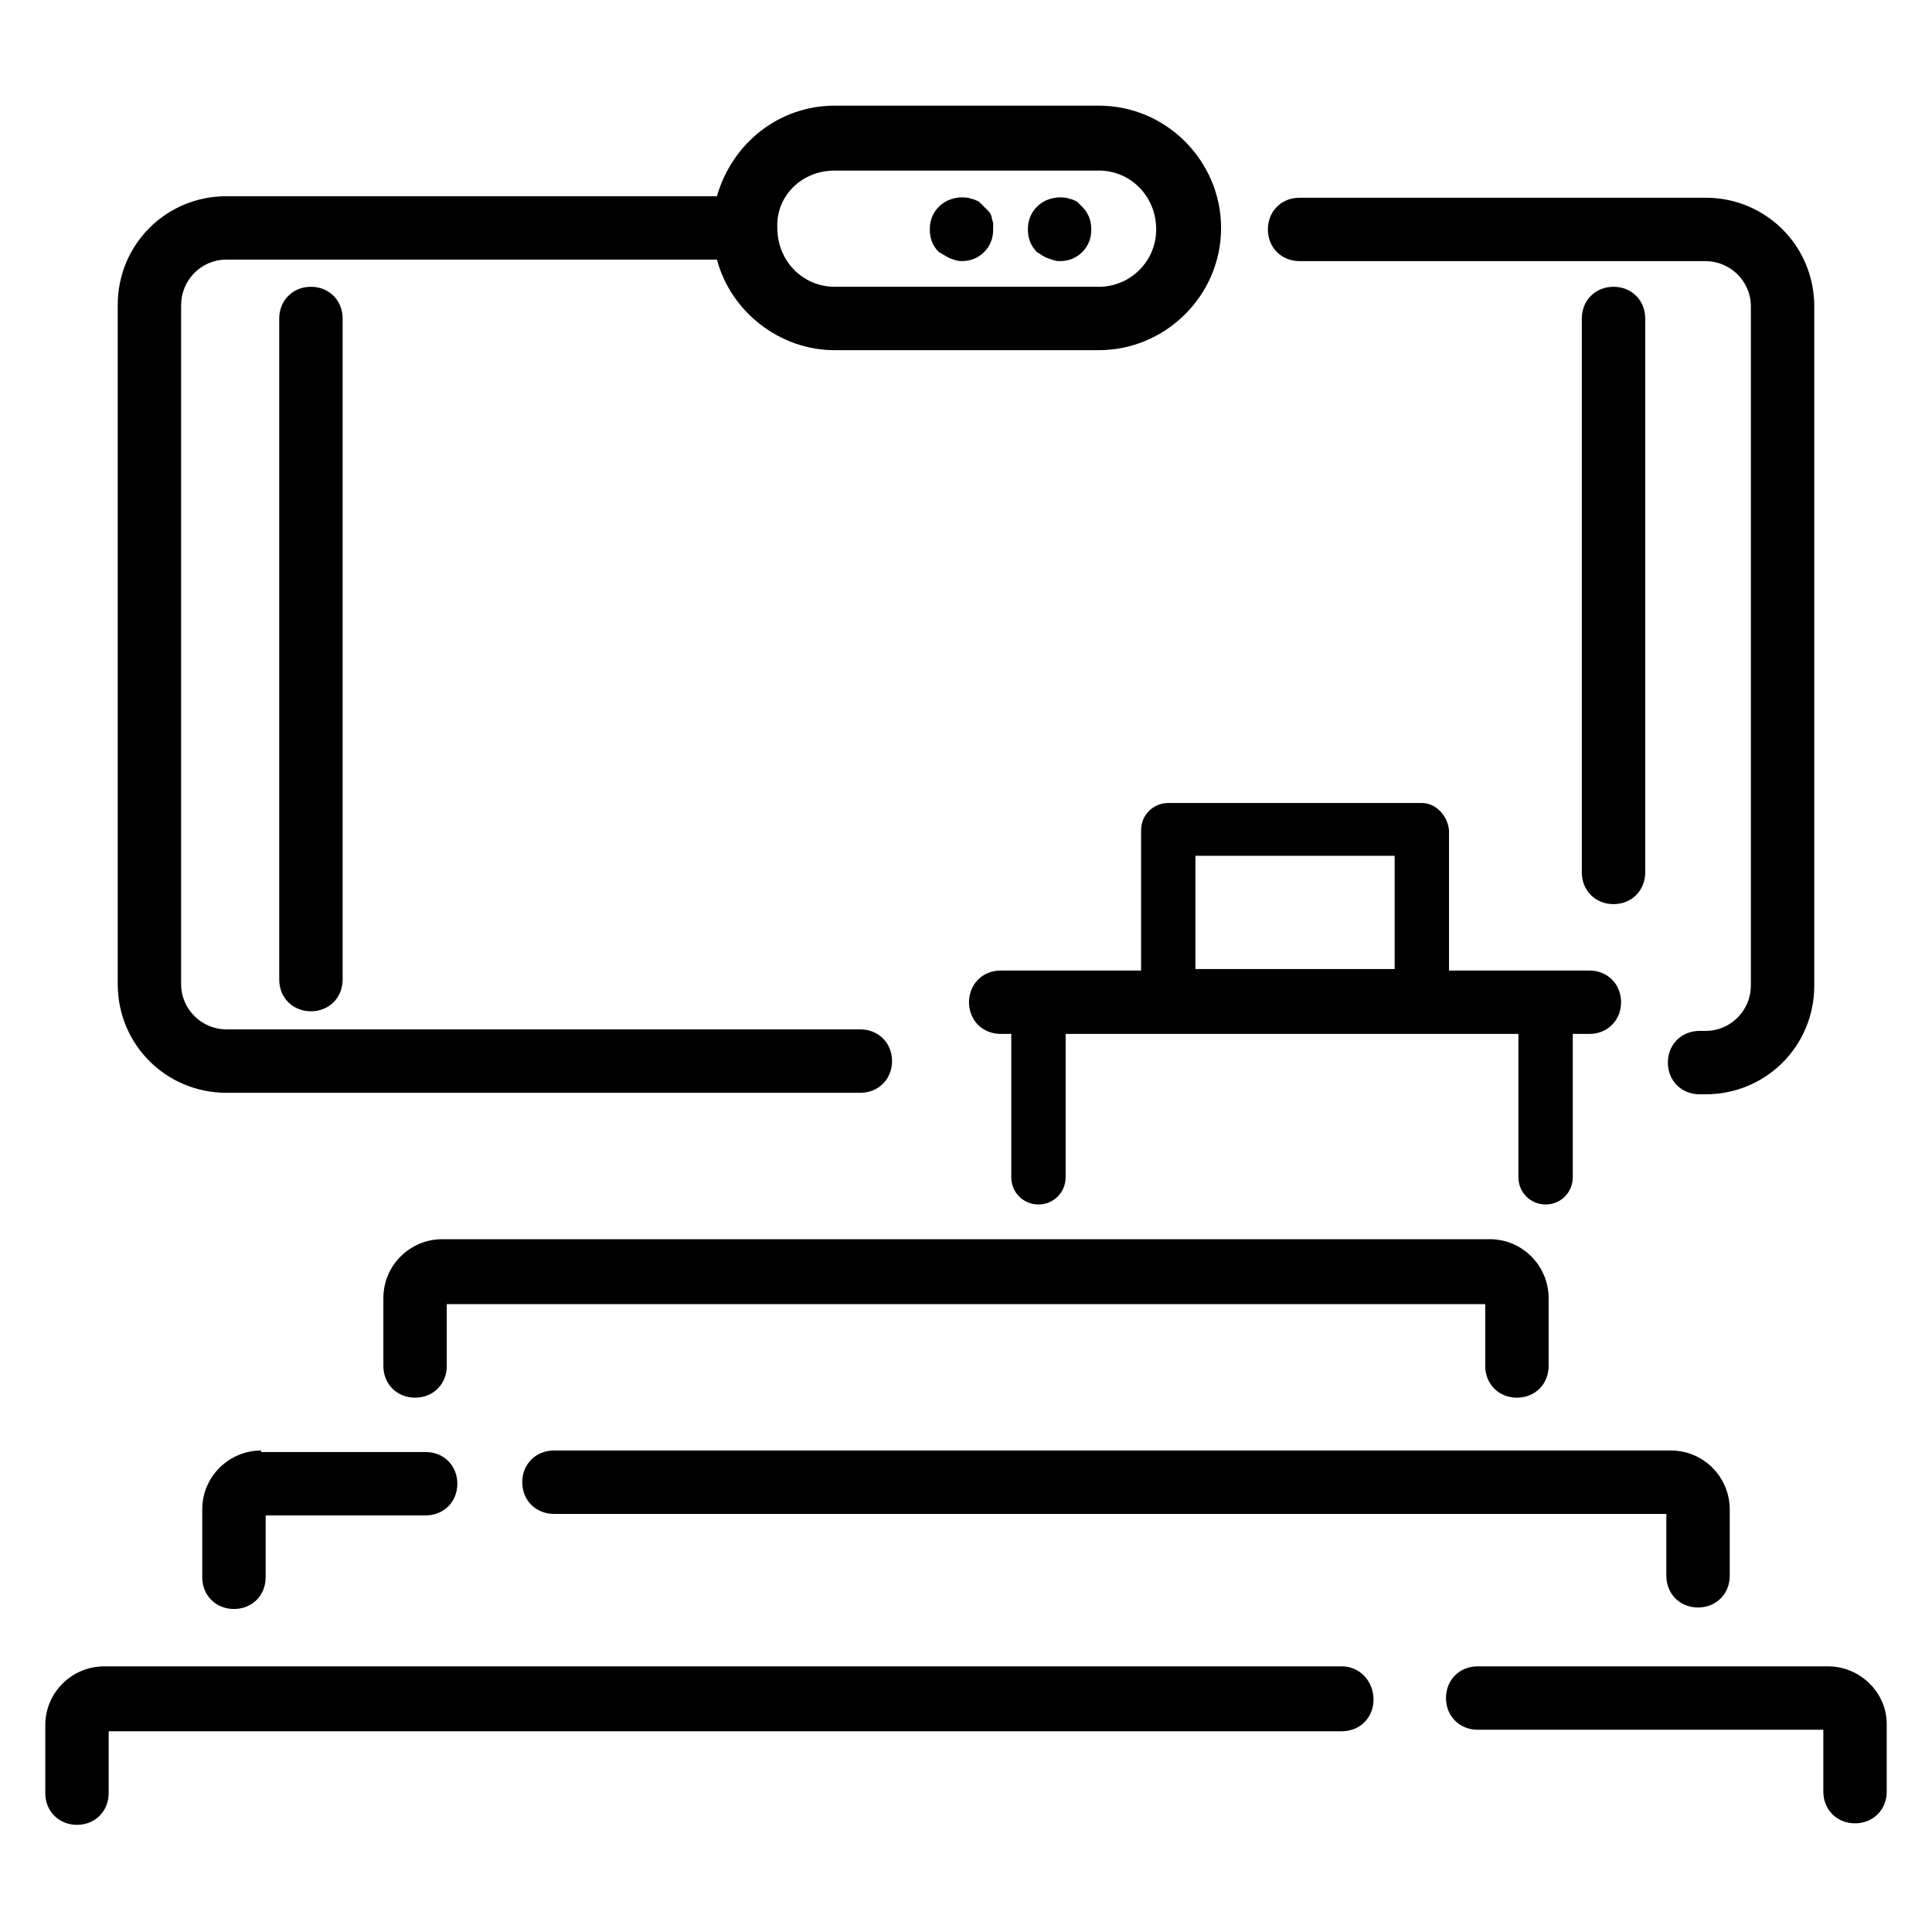
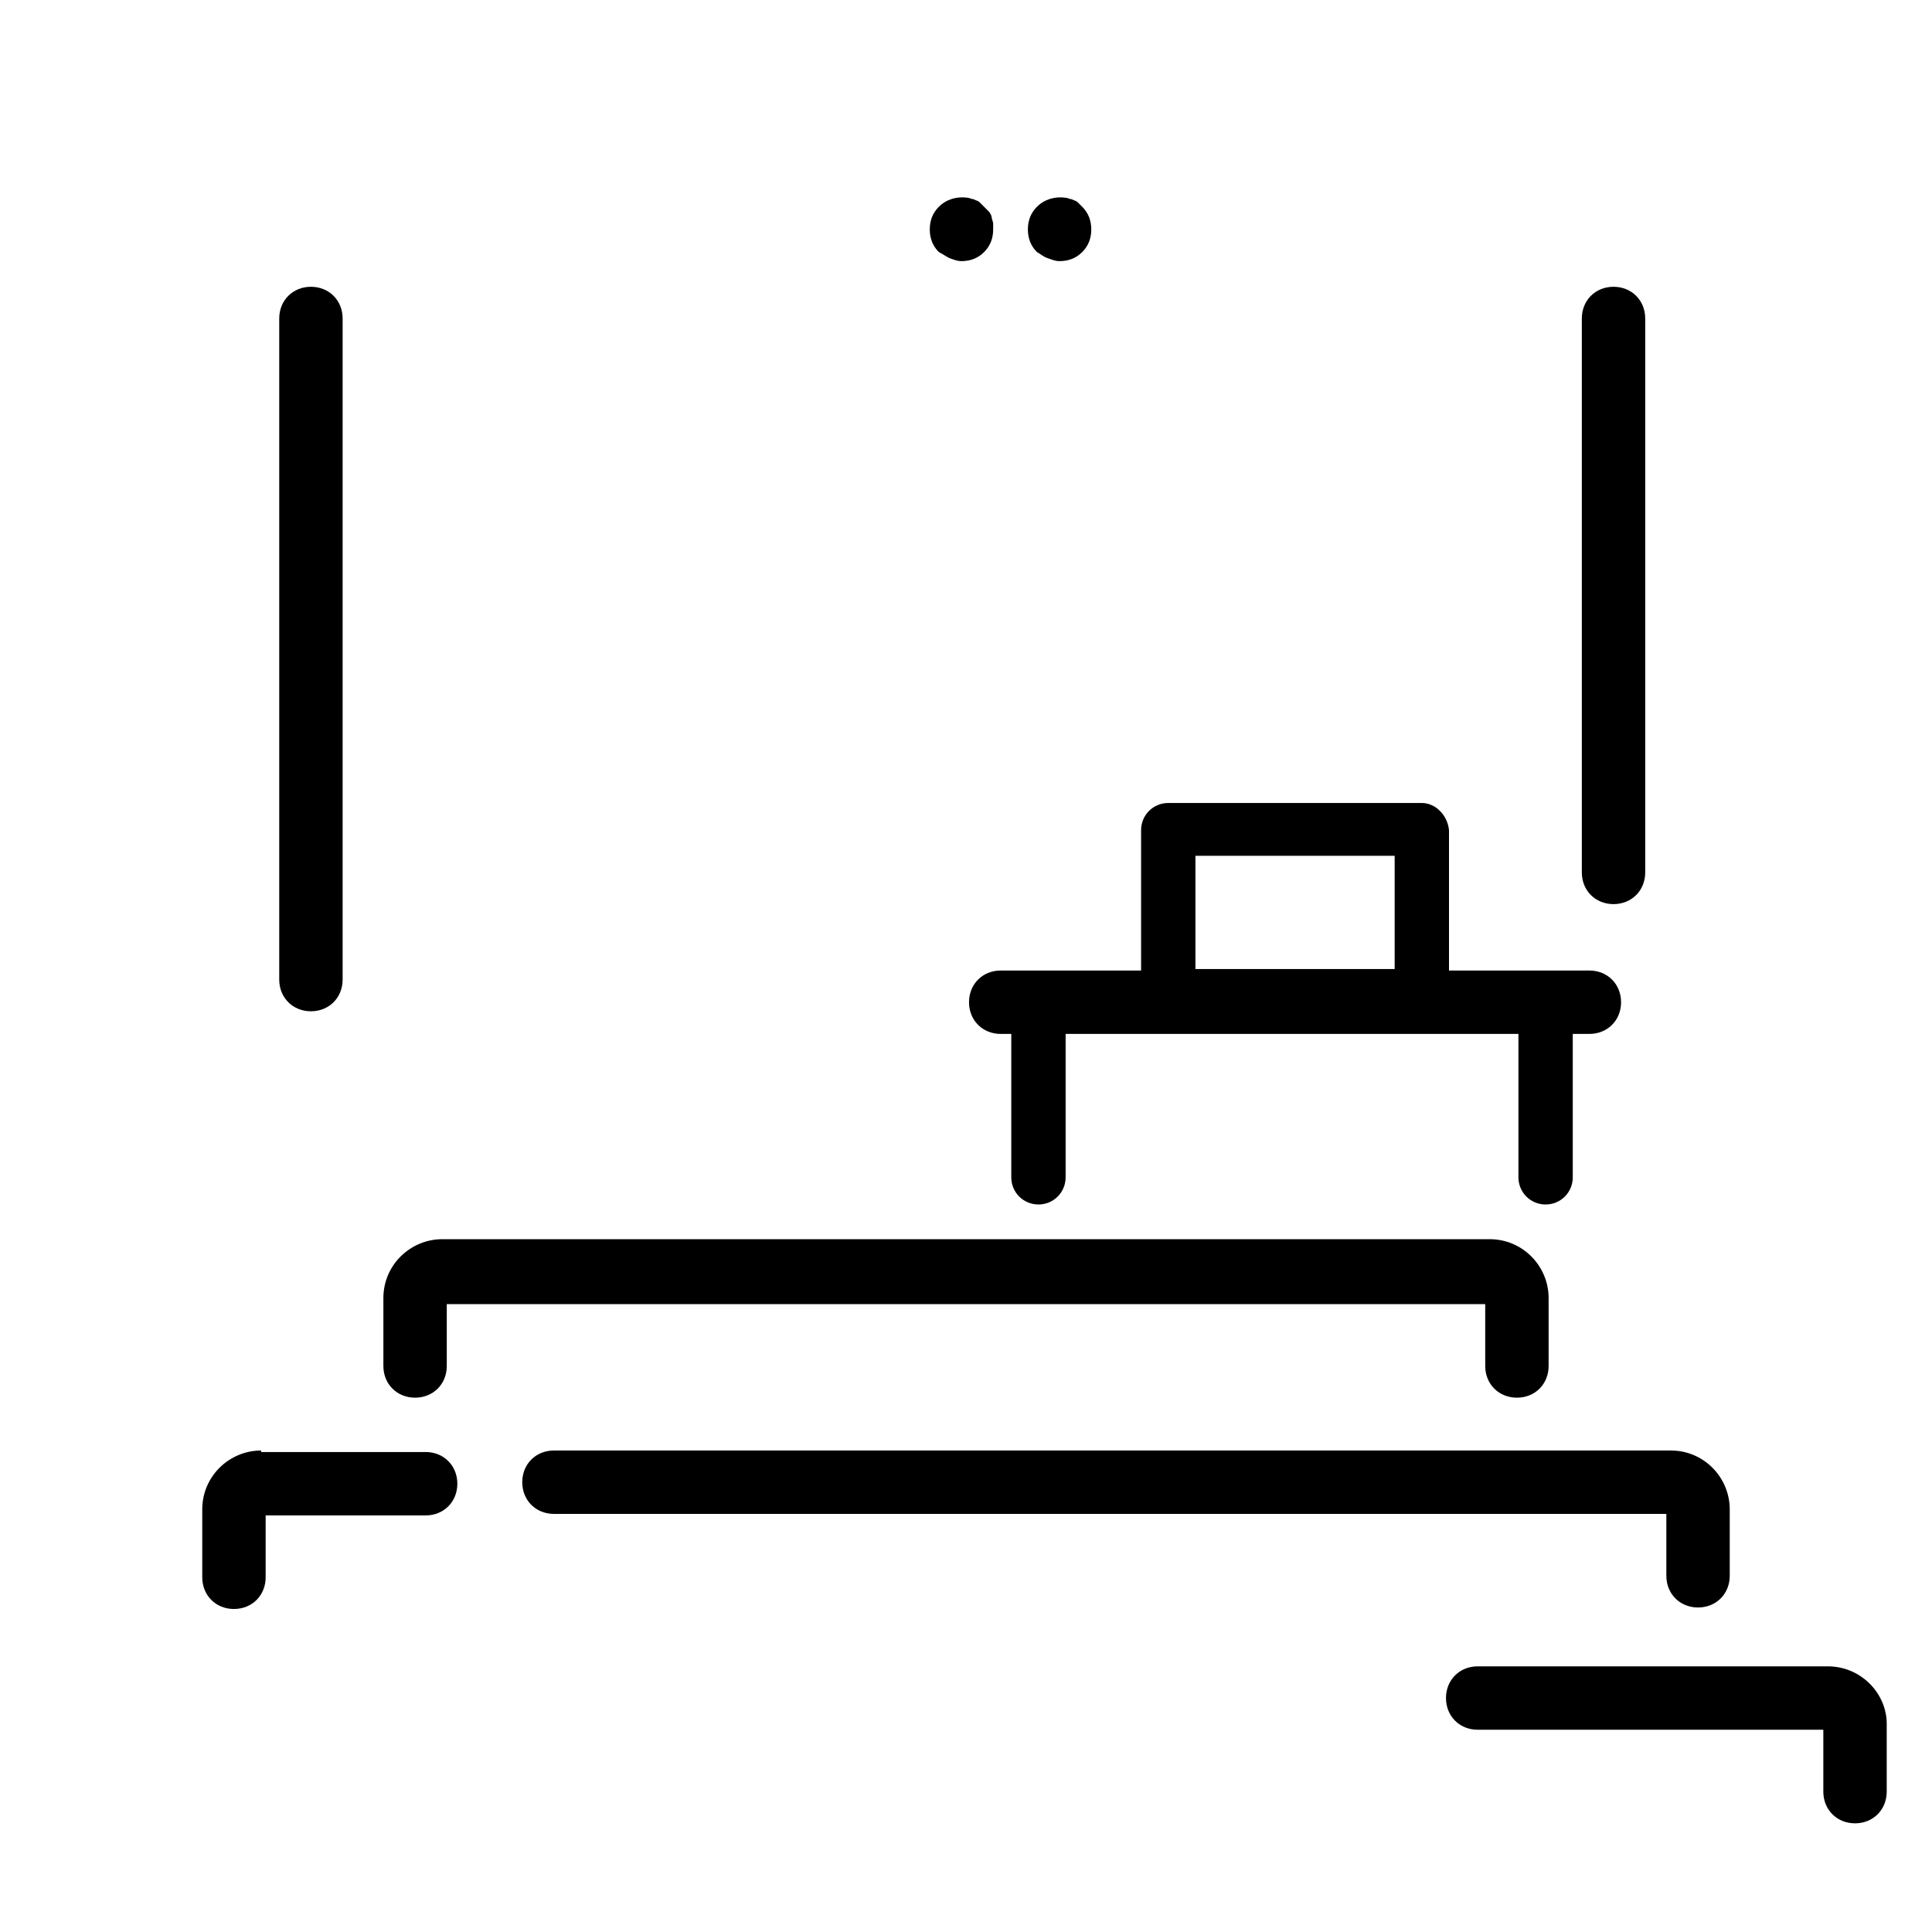
<svg xmlns="http://www.w3.org/2000/svg" version="1.1" id="Layer_1" x="0px" y="0px" viewBox="0 0 128 128" style="enable-background:new 0 0 128 128;" xml:space="preserve">
  <style type="text/css">
	.st0{display:none;}
	.st1{display:inline;opacity:0.1;enable-background:new    ;}
</style>
  <g id="Layer_1_1_" class="st0">
-     <path class="st1" d="M118.6,111.6c4.2-1.2,7.4-5,7.4-9.6V26c0-4.6-3.1-8.5-7.4-9.6c-0.5-1.7-1.3-3.1-2.5-4.3L128,0.2L127.8,0   L116,11.9c-1.2-1.2-2.7-2-4.3-2.5c-1.2-4.2-5-7.4-9.6-7.4H26c-4.6,0-8.5,3.1-9.6,7.4c-1.7,0.5-3.1,1.3-4.3,2.5l-12-12l-0.2,0.2   l12,11.9c-1.2,1.2-2,2.7-2.5,4.3C5.1,17.5,2,21.4,2,26v76c0,4.6,3.1,8.5,7.4,9.6c0.5,1.7,1.3,3.1,2.5,4.3L0,127.8l0.2,0.2L12,116.1   c1.2,1.2,2.7,2,4.3,2.5c1.2,4.2,5,7.4,9.6,7.4h76c4.6,0,8.5-3.1,9.6-7.4c1.7-0.5,3.1-1.3,4.3-2.5l11.9,11.9l0.2-0.2L116.1,116   C117.3,114.8,118.2,113.3,118.6,111.6z M118.4,111.4c-0.8,0.2-1.6,0.3-2.4,0.3h-4v-8.5c2.6-3.1,4.8-6.5,6.8-10.1V109   C118.8,109.8,118.6,110.7,118.4,111.4z M112,102.8V25.2c2.6,3.2,4.8,6.6,6.8,10.3v57C116.8,96.2,114.6,99.6,112,102.8z M125.8,102   c0,4.4-3,8.2-7,9.4c0.2-0.8,0.3-1.5,0.3-2.4V92.6c3.7-7,6-14.9,6.8-23.2V102H125.8z M119,92V36c4.3,8.4,6.8,17.9,6.8,28   S123.3,83.6,119,92z M125.8,26v32.6c-0.7-8.3-3.1-16.1-6.8-23.2V19c0-0.8-0.1-1.6-0.3-2.4C122.8,17.8,125.8,21.6,125.8,26z    M118.8,19v15.9c-1.9-3.6-4.2-7-6.8-10.1v-8.5h4c0.8,0,1.7,0.1,2.4,0.3C118.6,17.3,118.8,18.2,118.8,19z M118.4,16.3   c-0.8-0.2-1.5-0.3-2.4-0.3h-3.8l3.8-3.8C117.1,13.3,117.9,14.7,118.4,16.3z M115.8,12l-3.8,3.8V12c0-0.8-0.1-1.6-0.3-2.4   C113.3,10.1,114.7,10.9,115.8,12z M111.8,12v4h-8.5c-3.1-2.6-6.5-4.8-10.1-6.8H109c0.8,0,1.7,0.1,2.4,0.3   C111.6,10.3,111.8,11.2,111.8,12z M24.9,111.8c-1.5-1.3-3-2.6-4.4-4L64,64.2l43.5,43.5c-1.4,1.4-2.9,2.8-4.4,4H24.9V111.8z    M102.8,112c-3.2,2.6-6.6,4.8-10.3,6.8h-57c-3.7-1.9-7.1-4.2-10.3-6.8H102.8z M103.1,16.2c1.5,1.3,3,2.6,4.4,4L64,63.8L20.5,20.3   c1.4-1.4,2.9-2.8,4.4-4L103.1,16.2L103.1,16.2z M25.2,16c3.2-2.6,6.6-4.8,10.3-6.8h57c3.7,1.9,7.1,4.2,10.3,6.8H25.2z M103.5,16.2   h8l-3.8,3.8C106.4,18.7,105,17.5,103.5,16.2z M20.3,20.1l-3.8-3.8h8C23,17.5,21.6,18.7,20.3,20.1z M20.1,20.3   c-1.3,1.3-2.6,2.7-3.8,4.2v-8L20.1,20.3z M20.3,20.5L63.8,64l-43.5,43.5c-1.4-1.4-2.8-2.9-4-4.4V24.9   C17.5,23.3,18.9,21.9,20.3,20.5z M20.1,107.7l-3.8,3.8v-8C17.5,105,18.7,106.4,20.1,107.7z M20.3,107.9c1.3,1.3,2.7,2.6,4.2,3.8h-8   L20.3,107.9z M107.7,107.9l3.8,3.8h-8C105,110.5,106.4,109.3,107.7,107.9z M107.9,107.7c1.3-1.3,2.6-2.7,3.8-4.2v8L107.9,107.7z    M107.7,107.5L64.2,64l43.5-43.5c1.4,1.4,2.8,2.9,4,4.4v78.2C110.5,104.7,109.1,106.1,107.7,107.5z M107.9,20.3l3.8-3.8v8   C110.5,23,109.3,21.6,107.9,20.3z M102,2.2c4.4,0,8.2,3,9.4,7C110.6,9.1,109.8,9,109,9H92.6c-7-3.7-14.9-6-23.2-6.8   C69.4,2.2,102,2.2,102,2.2z M92,9H36c8.4-4.3,17.9-6.8,28-6.8S83.6,4.7,92,9z M26,2.2h32.6C50.3,3,42.4,5.3,35.4,9H19   c-0.8,0-1.6,0.1-2.4,0.3C17.8,5.2,21.6,2.2,26,2.2z M16.6,9.6c0.8-0.2,1.6-0.3,2.4-0.3h15.9c-3.6,1.9-7,4.2-10.1,6.8h-8.5v-4   C16.2,11.2,16.4,10.3,16.6,9.6z M16.3,9.6C16.1,10.4,16,11.2,16,12v3.8L12.2,12C13.3,10.9,14.7,10.1,16.3,9.6z M12,12.2l3.8,3.8H12   c-0.8,0-1.6,0.1-2.4,0.3C10.1,14.7,10.9,13.3,12,12.2z M9.6,16.6c0.8-0.2,1.6-0.3,2.4-0.3h4v8.5c-2.6,3.1-4.8,6.5-6.8,10.1V19   C9.2,18.2,9.4,17.3,9.6,16.6z M16,25.2v77.6c-2.6-3.2-4.8-6.6-6.8-10.3v-57C11.2,31.8,13.4,28.4,16,25.2z M2.2,26   c0-4.4,3-8.2,7-9.4C9.1,17.4,9,18.2,9,19v16.4c-3.7,7-6,14.9-6.8,23.2C2.2,58.6,2.2,26,2.2,26z M9,36v56c-4.3-8.4-6.8-17.9-6.8-28   S4.7,44.4,9,36z M2.2,102V69.4C3,77.7,5.3,85.6,9,92.6V109c0,0.8,0.1,1.6,0.3,2.4C5.2,110.2,2.2,106.4,2.2,102z M9.2,109V93.1   c1.9,3.6,4.2,7,6.8,10.1v8.5h-4c-0.8,0-1.7-0.1-2.4-0.3C9.4,110.7,9.2,109.8,9.2,109z M12,115.8c-1.1-1.1-1.9-2.5-2.4-4.1   c0.8,0.2,1.5,0.3,2.4,0.3h3.8L12,115.8z M12.2,116l3.8-3.8v3.8c0,0.8,0.1,1.6,0.3,2.4C14.7,117.9,13.3,117.1,12.2,116z M16.2,116   v-4h8.5c3.1,2.6,6.5,4.8,10.1,6.8H19c-0.8,0-1.7-0.1-2.4-0.3C16.4,117.7,16.2,116.8,16.2,116z M26,125.8c-4.4,0-8.2-3-9.4-7   c0.8,0.2,1.5,0.3,2.4,0.3h16.4c7,3.7,14.9,6,23.2,6.8H26V125.8z M36,119h56c-8.4,4.3-17.9,6.8-28,6.8S44.4,123.3,36,119z    M102,125.8H69.4c8.3-0.7,16.1-3.1,23.2-6.8H109c0.8,0,1.6-0.1,2.4-0.3C110.2,122.8,106.4,125.8,102,125.8z M111.4,118.4   c-0.8,0.2-1.6,0.3-2.4,0.3H93.1c3.6-1.9,7-4.2,10.1-6.8h8.5v4C111.8,116.8,111.6,117.7,111.4,118.4z M111.7,118.4   c0.2-0.8,0.3-1.5,0.3-2.4v-3.8l3.8,3.8C114.7,117.1,113.3,117.9,111.7,118.4z M112.2,112h3.8c0.8,0,1.6-0.1,2.4-0.3   c-0.5,1.6-1.3,3-2.4,4.1L112.2,112z" />
-   </g>
+     </g>
  <g>
-     <path d="M15,72.4H57c1.2,0,2.1-0.9,2.1-2.1s-0.9-2.1-2.1-2.1H15c-1.6,0-3-1.3-3-3v-45c0-1.6,1.3-3,3-3h32.5c0.9,3.4,4.1,6,7.8,6   h17.5c4.4,0,8.1-3.6,8.1-8.1v0c0-4.4-3.6-8.1-8.1-8.1H55.3c-3.7,0-6.8,2.5-7.8,6H15c-4,0-7.2,3.2-7.2,7.2v45   C7.8,69.2,11,72.4,15,72.4z M55.3,11.3h17.5c2.1,0,3.8,1.7,3.8,3.9c0,2.1-1.7,3.8-3.8,3.8H55.3c-2.1,0-3.8-1.7-3.8-3.9   C51.4,13,53.1,11.3,55.3,11.3z" />
-     <path d="M86.1,17.3H113c1.6,0,3,1.3,3,3v45c0,1.6-1.3,3-3,3h-0.4c-1.2,0-2.1,0.9-2.1,2.1s0.9,2.1,2.1,2.1h0.4c4,0,7.2-3.2,7.2-7.2   v-45c0-4-3.2-7.2-7.2-7.2H86.1c-1.2,0-2.1,0.9-2.1,2.1S84.9,17.3,86.1,17.3z" />
    <path d="M62.9,17.1c0.3,0.1,0.5,0.2,0.8,0.2c0.6,0,1.1-0.2,1.5-0.6c0.4-0.4,0.6-0.9,0.6-1.5c0-0.1,0-0.3,0-0.4   c0-0.1-0.1-0.3-0.1-0.4c0-0.1-0.1-0.3-0.2-0.4c-0.1-0.1-0.2-0.2-0.3-0.3c-0.1-0.1-0.2-0.2-0.3-0.3c-0.1-0.1-0.2-0.1-0.4-0.2   c-0.1,0-0.3-0.1-0.4-0.1c-0.7-0.1-1.4,0.1-1.9,0.6c-0.4,0.4-0.6,0.9-0.6,1.5c0,0.6,0.2,1.1,0.6,1.5C62.4,16.8,62.7,17,62.9,17.1z" />
    <path d="M69.4,17.1c0.3,0.1,0.5,0.2,0.8,0.2c0.6,0,1.1-0.2,1.5-0.6c0.4-0.4,0.6-0.9,0.6-1.5c0-0.6-0.2-1.1-0.6-1.5   c-0.1-0.1-0.2-0.2-0.3-0.3c-0.1-0.1-0.2-0.1-0.4-0.2c-0.1,0-0.3-0.1-0.4-0.1c-0.7-0.1-1.4,0.1-1.9,0.6c-0.4,0.4-0.6,0.9-0.6,1.5   c0,0.6,0.2,1.1,0.6,1.5C68.9,16.8,69.1,17,69.4,17.1z" />
    <path d="M112.5,106.5c1.2,0,2.1-0.9,2.1-2.1V100c0-2.1-1.7-3.9-3.9-3.9h-74c-1.2,0-2.1,0.9-2.1,2.1c0,1.2,0.9,2.1,2.1,2.1h73.7v4.1   C110.4,105.6,111.3,106.5,112.5,106.5z" />
    <path d="M17.3,96.1c-2.1,0-3.9,1.7-3.9,3.9v4.5c0,1.2,0.9,2.1,2.1,2.1s2.1-0.9,2.1-2.1v-4.1h10.6c1.2,0,2.1-0.9,2.1-2.1   c0-1.2-0.9-2.1-2.1-2.1H17.3z" />
    <path d="M121.1,110.4H97.9c-1.2,0-2.1,0.9-2.1,2.1s0.9,2.1,2.1,2.1h22.9v4.1c0,1.2,0.9,2.1,2.1,2.1s2.1-0.9,2.1-2.1v-4.5   C125,112.2,123.3,110.4,121.1,110.4z" />
-     <path d="M88.9,110.4h-82c-2.1,0-3.9,1.7-3.9,3.9v4.5c0,1.2,0.9,2.1,2.1,2.1s2.1-0.9,2.1-2.1v-4.1h81.7c1.2,0,2.1-0.9,2.1-2.1   S90.1,110.4,88.9,110.4z" />
    <path d="M98.4,86.4v4.1c0,1.2,0.9,2.1,2.1,2.1s2.1-0.9,2.1-2.1V86c0-2.1-1.7-3.9-3.9-3.9h-47H29.3c-2.1,0-3.9,1.7-3.9,3.9v4.5   c0,1.2,0.9,2.1,2.1,2.1c1.2,0,2.1-0.9,2.1-2.1v-4.1h22.1H98.4z" />
    <path d="M94.2,53.2H77.4c-1,0-1.8,0.8-1.8,1.8v9.3h-9.3c-1.2,0-2.1,0.9-2.1,2.1c0,1.2,0.9,2.1,2.1,2.1h0.7V78c0,1,0.8,1.8,1.8,1.8   c1,0,1.8-0.8,1.8-1.8v-9.5h30V78c0,1,0.8,1.8,1.8,1.8c1,0,1.8-0.8,1.8-1.8v-9.5h1.1c1.2,0,2.1-0.9,2.1-2.1c0-1.2-0.9-2.1-2.1-2.1   h-9.3V55C95.9,54,95.1,53.2,94.2,53.2z M79.2,56.7h13.2v7.5H79.2V56.7z" />
    <path d="M18.5,21.1v43.8c0,1.2,0.9,2.1,2.1,2.1c1.2,0,2.1-0.9,2.1-2.1V21.1c0-1.2-0.9-2.1-2.1-2.1C19.4,19,18.5,19.9,18.5,21.1z" />
    <path d="M106.9,59.9c1.2,0,2.1-0.9,2.1-2.1V21.1c0-1.2-0.9-2.1-2.1-2.1s-2.1,0.9-2.1,2.1v36.7C104.8,59,105.7,59.9,106.9,59.9z" />
  </g>
</svg>